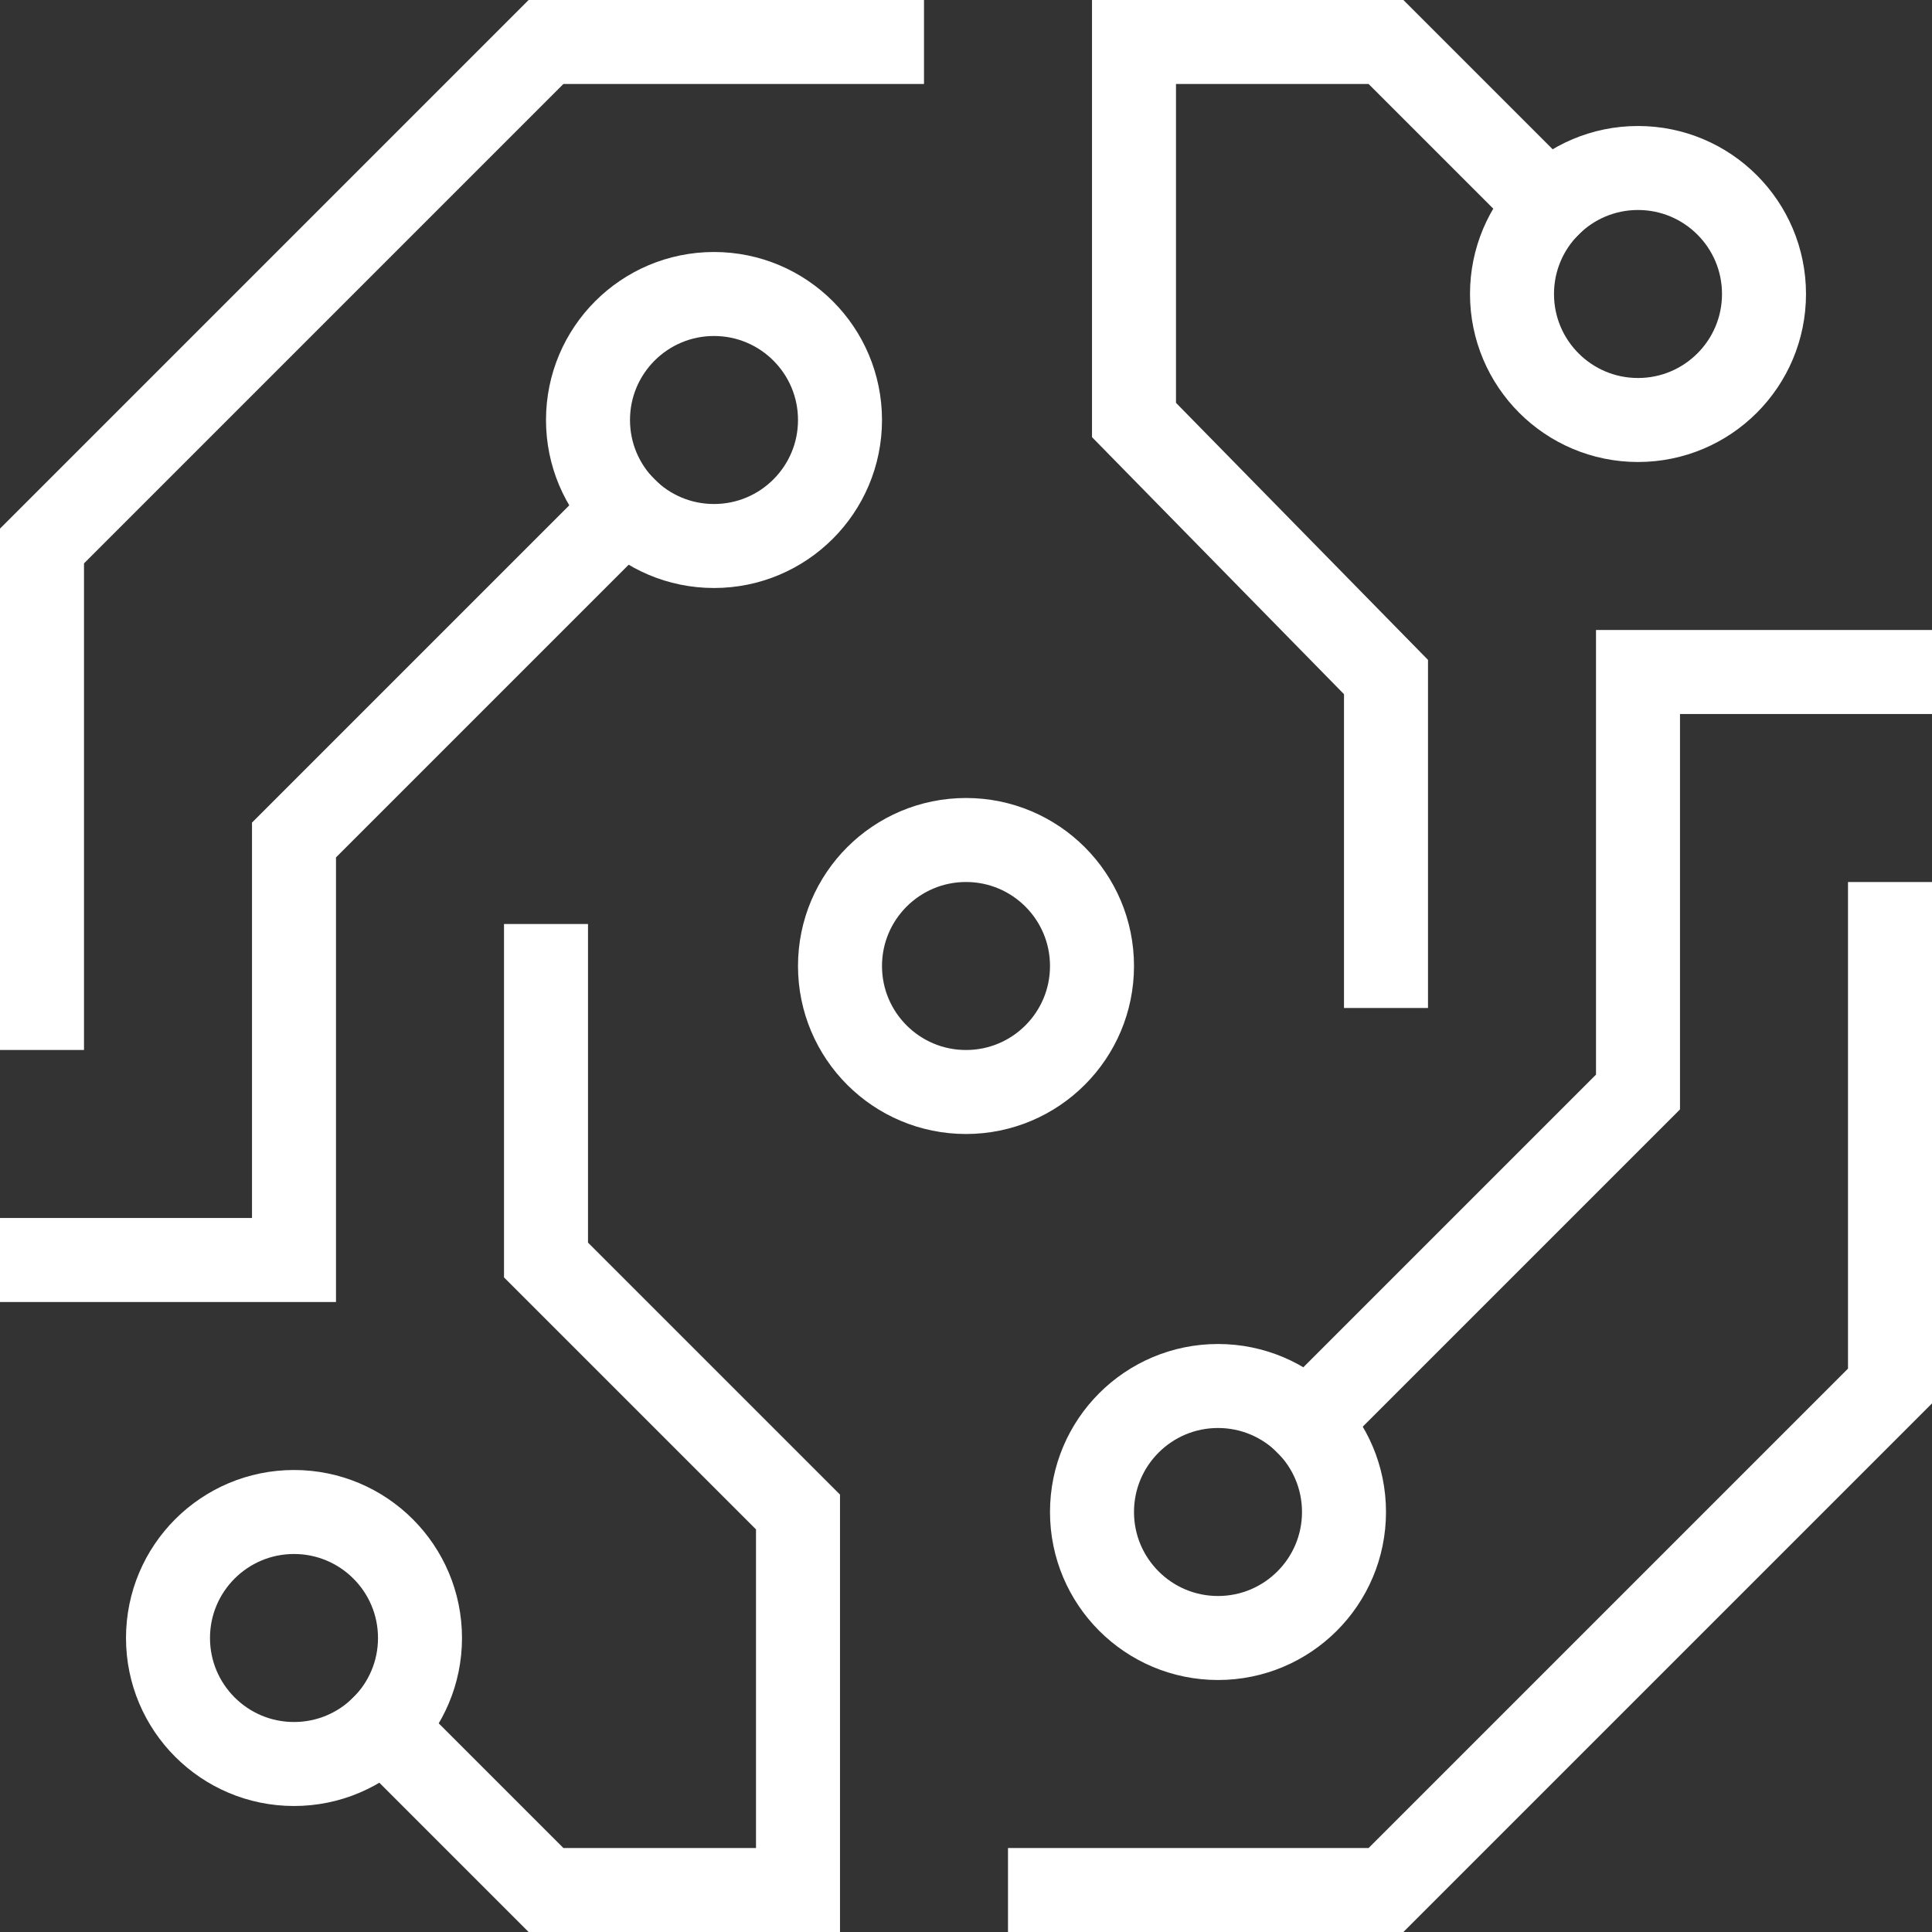
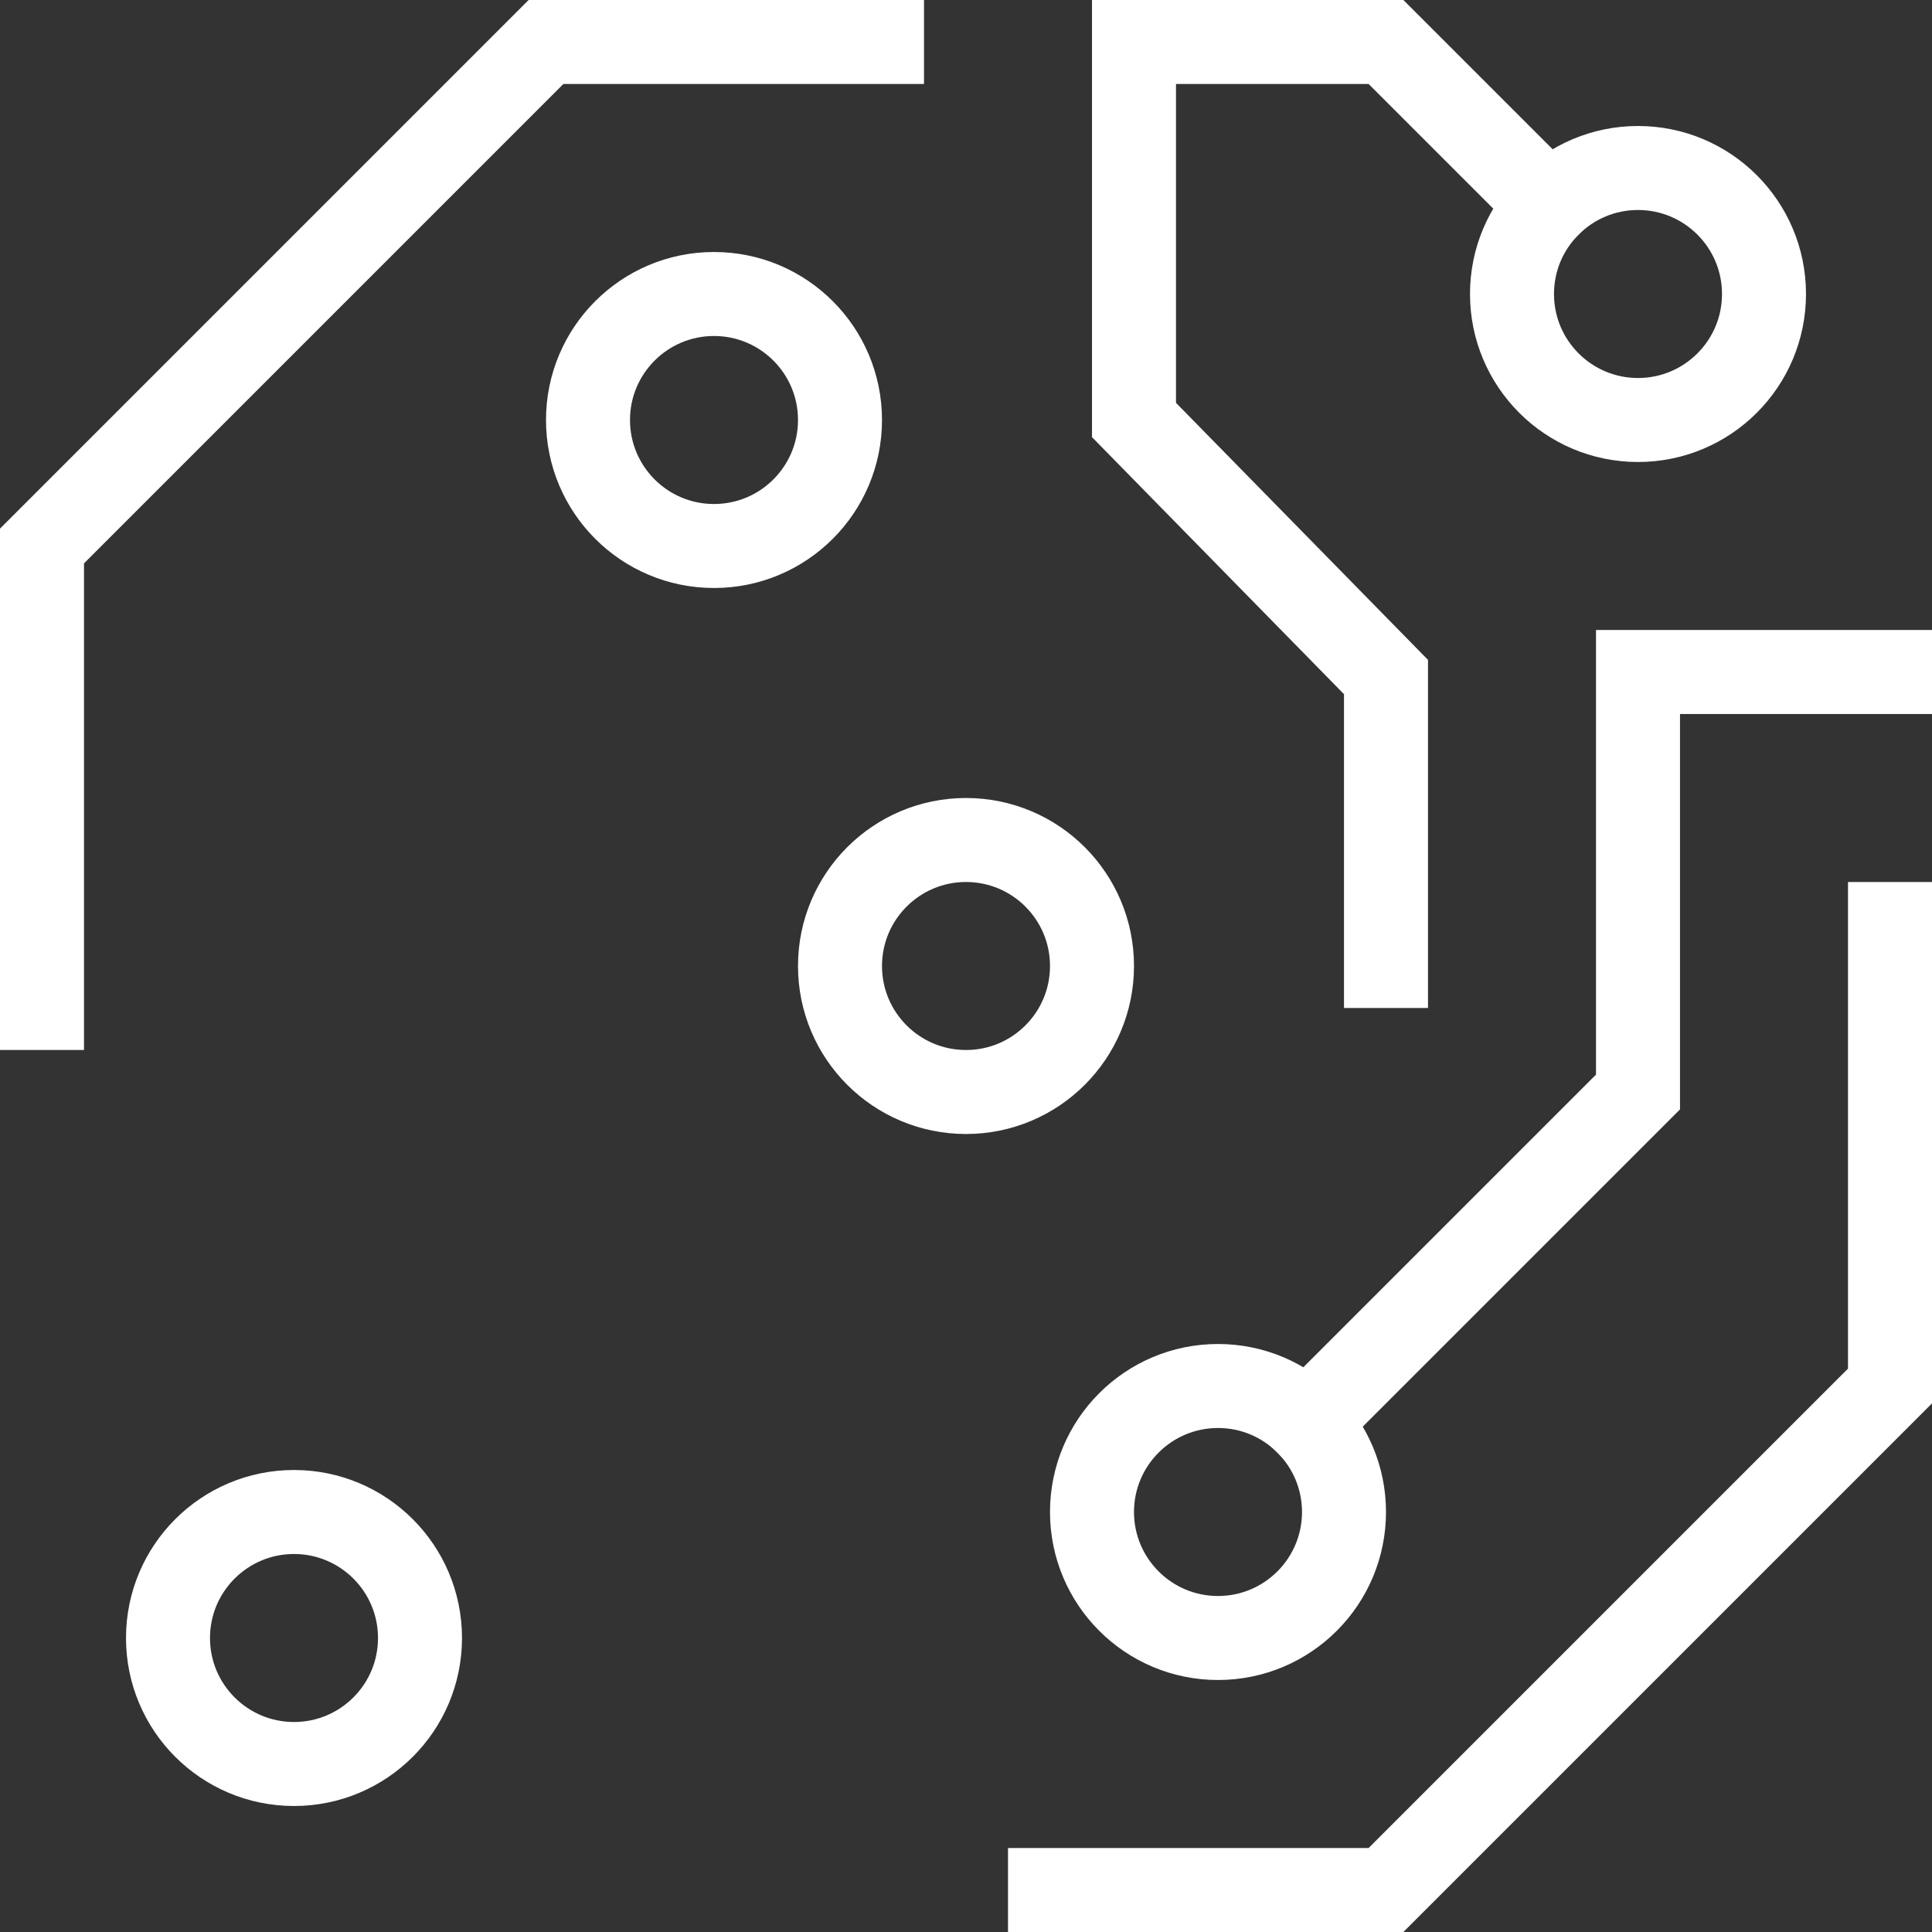
<svg xmlns="http://www.w3.org/2000/svg" width="46" height="46" viewBox="0 0 46 46" fill="none">
  <rect x="0" y="0" width="46" height="46" fill="#333333" stroke="none" />
  <path d="M36.879 4.879L33 1H27V10L33 16.12V23" stroke="white" stroke-width="2" stroke-miterlimit="10" stroke-linecap="square" />
  <path d="M17 13C18.657 13 20 11.657 20 10C20 8.343 18.657 7 17 7C15.343 7 14 8.343 14 10C14 11.657 15.343 13 17 13Z" stroke="white" stroke-width="2" stroke-miterlimit="10" stroke-linecap="square" />
  <path d="M29 39C30.657 39 32 37.657 32 36C32 34.343 30.657 33 29 33C27.343 33 26 34.343 26 36C26 37.657 27.343 39 29 39Z" stroke="white" stroke-width="2" stroke-miterlimit="10" stroke-linecap="square" />
  <path d="M1 24V13L13 1H21" stroke="white" stroke-width="2" stroke-miterlimit="10" stroke-linecap="square" />
-   <path d="M14.88 12.12L7 20V30H1" stroke="white" stroke-width="2" stroke-miterlimit="10" stroke-linecap="square" />
  <path d="M25 45H33L45 33V22" stroke="white" stroke-width="2" stroke-miterlimit="10" stroke-linecap="square" />
-   <path d="M9.12 41.12L13 45H19V36L13 30V23" stroke="white" stroke-width="2" stroke-miterlimit="10" stroke-linecap="square" />
  <path d="M31.12 33.88L39 26V16H45" stroke="white" stroke-width="2" stroke-miterlimit="10" stroke-linecap="square" />
  <path d="M23 26C24.657 26 26 24.657 26 23C26 21.343 24.657 20 23 20C21.343 20 20 21.343 20 23C20 24.657 21.343 26 23 26Z" stroke="white" stroke-width="2" stroke-miterlimit="10" stroke-linecap="square" />
  <path d="M39 10C40.657 10 42 8.657 42 7C42 5.343 40.657 4 39 4C37.343 4 36 5.343 36 7C36 8.657 37.343 10 39 10Z" stroke="white" stroke-width="2" stroke-miterlimit="10" stroke-linecap="square" />
  <path d="M7 42C8.657 42 10 40.657 10 39C10 37.343 8.657 36 7 36C5.343 36 4 37.343 4 39C4 40.657 5.343 42 7 42Z" stroke="white" stroke-width="2" stroke-miterlimit="10" stroke-linecap="square" />
</svg>